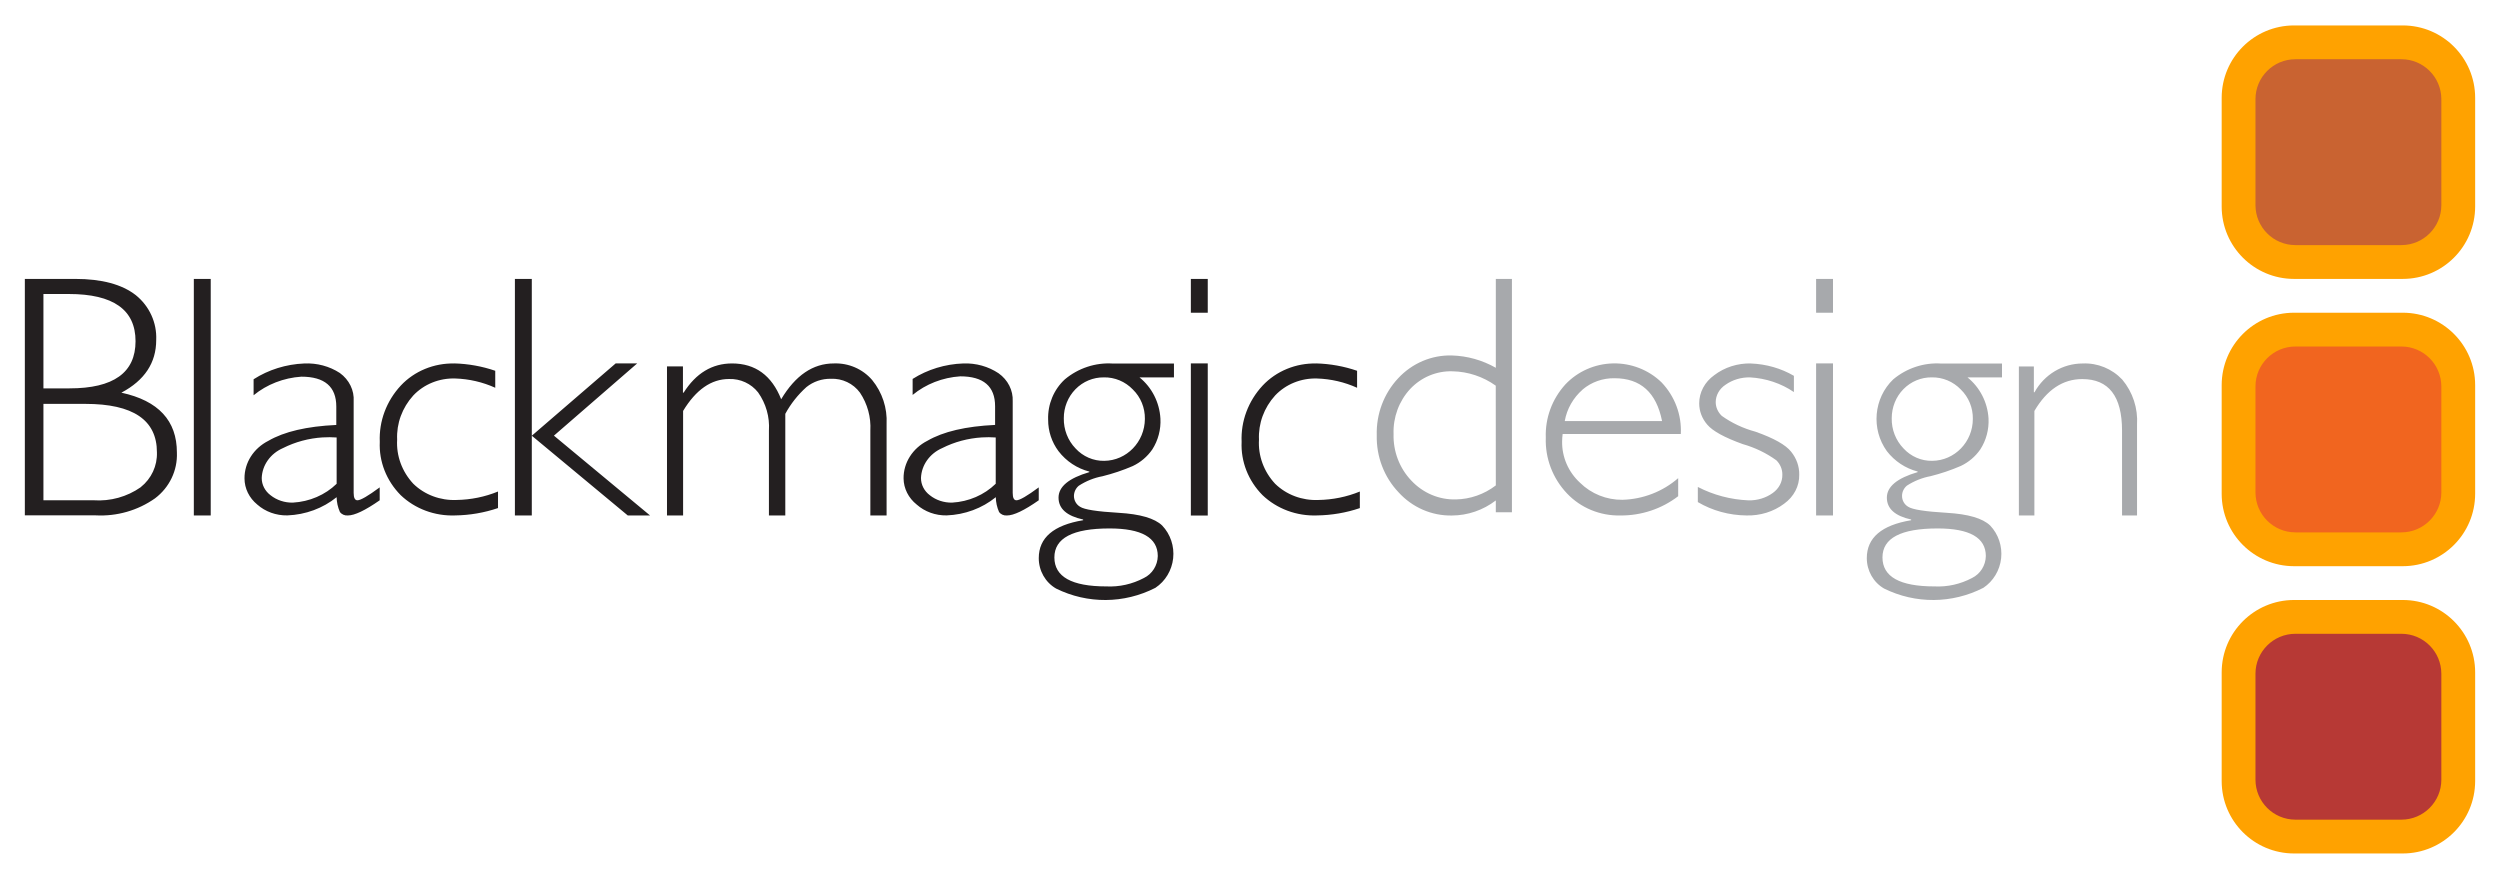
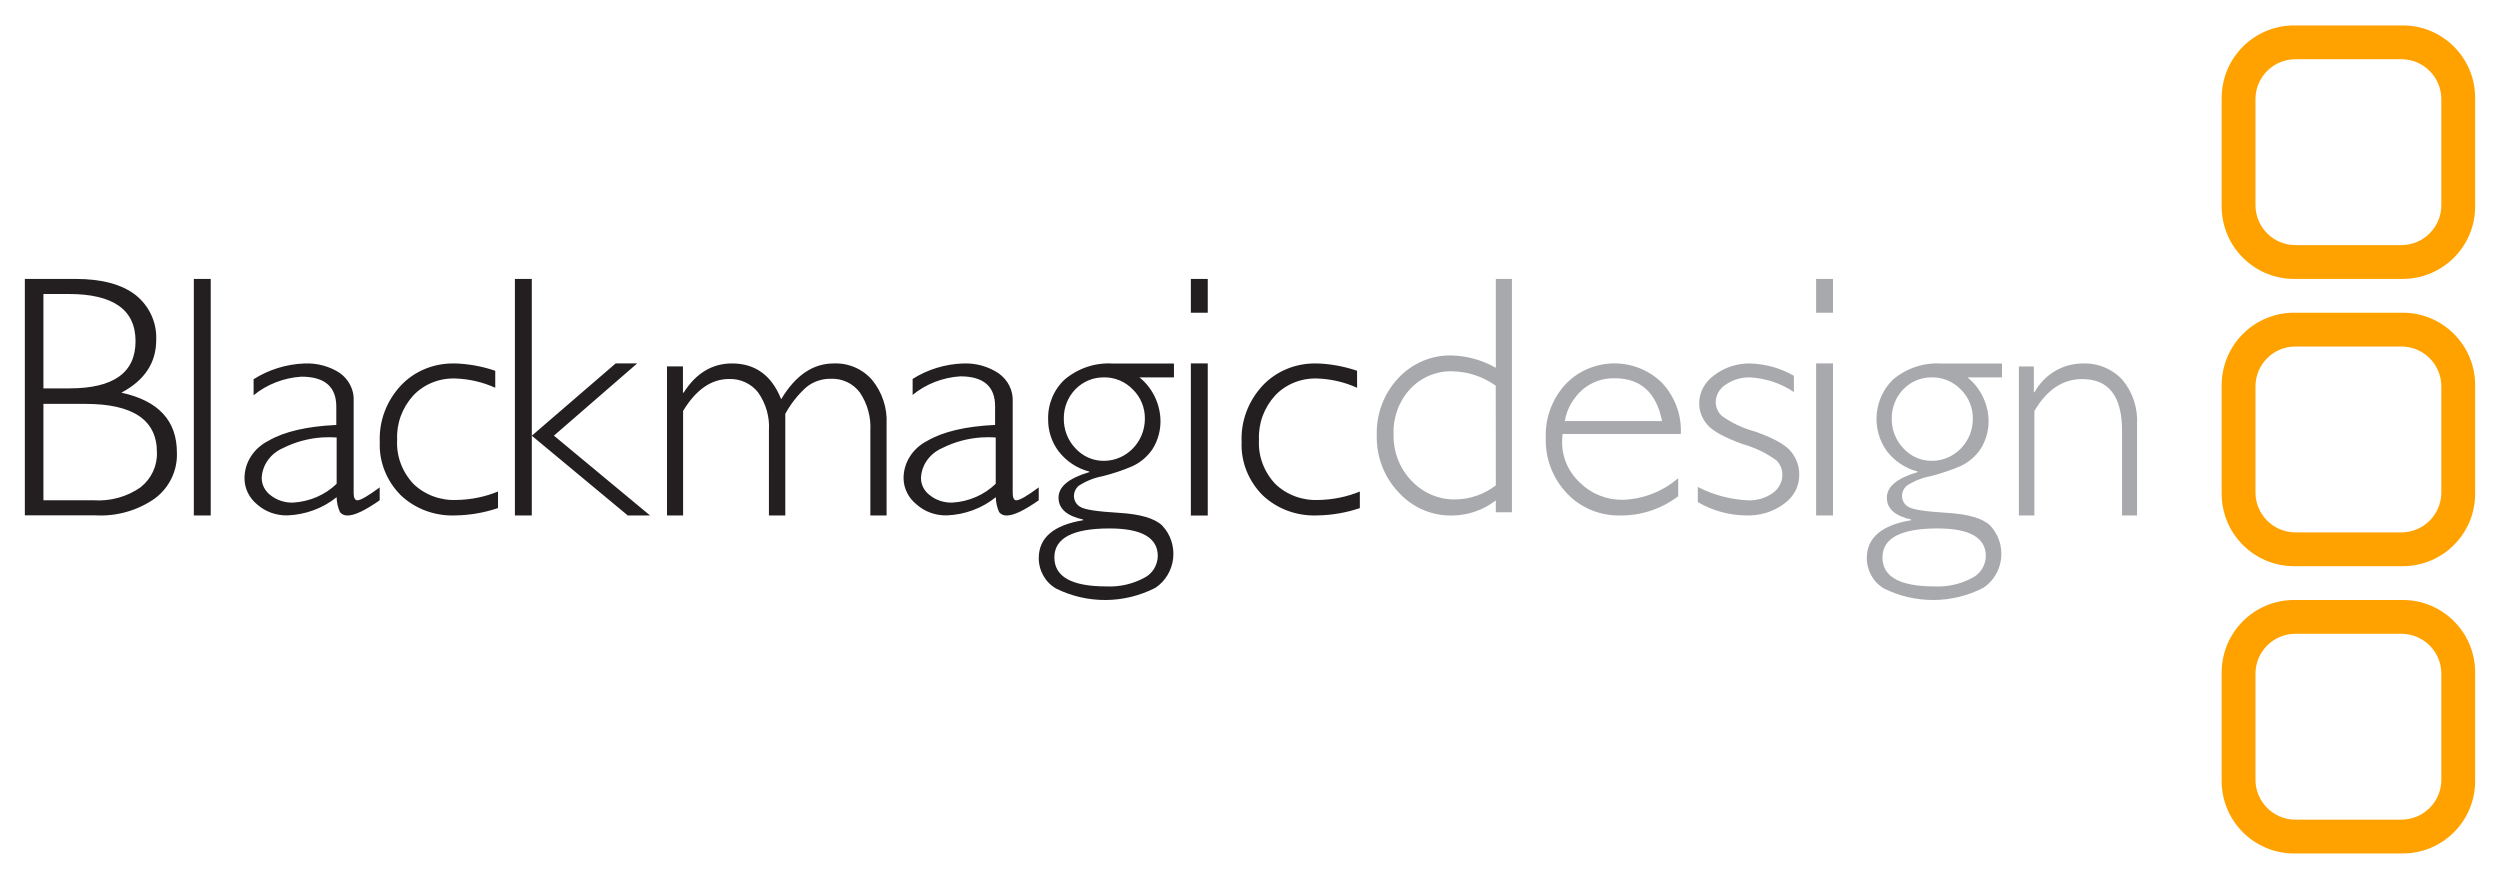
<svg xmlns="http://www.w3.org/2000/svg" id="svg134" version="1.1" width="1024" height="360" viewBox="-1.47 -1.47 147.94 51.94">
  <defs id="defs131" />
-   <path d="m 140.289,35 h -5.578 c -2.049,0.002 -3.709,1.664 -3.711,3.714 v 5.571 c 0,2.05 1.662,3.712 3.711,3.714 h 5.578 c 2.049,-0.002 3.709,-1.664 3.711,-3.714 v -5.571 c 0,-2.05 -1.662,-3.712 -3.711,-3.714 z" id="ring-fill-3" style="fill:#b73935;fill-rule:nonzero;stroke:none;stroke-width:1" />
-   <path d="m 140.289,18 h -5.578 c -2.049,0.002 -3.709,1.664 -3.711,3.714 v 5.571 c 0,2.05 1.662,3.712 3.711,3.714 h 5.578 c 2.049,-0.002 3.709,-1.664 3.711,-3.714 v -5.571 c 0,-2.05 -1.662,-3.712 -3.711,-3.714 z" id="ring-fill-2" style="fill:#f1651f;fill-rule:nonzero;stroke:none;stroke-width:1" />
-   <path d="m 140.289,1 h -5.578 c -2.049,0.002 -3.709,1.664 -3.711,3.714 v 5.571 c 0,2.05 1.662,3.712 3.711,3.714 h 5.578 c 2.049,-0.002 3.709,-1.664 3.711,-3.714 V 4.714 c 0,-2.05 -1.662,-3.712 -3.711,-3.714 z" id="ring-fill-1" style="fill:#c96331;fill-rule:nonzero;stroke:none;stroke-width:1" />
  <path id="ring-outline-3" d="m 134.281,0 c -2.364,0.003 -4.279,1.919 -4.281,4.285 v 6.43 c 0,2.366 1.917,4.283 4.281,4.285 h 6.438 c 2.364,-0.003 4.279,-1.919 4.281,-4.285 V 4.285 c 0,-2.366 -1.918,-4.283 -4.281,-4.285 z m 0.08,2 h 6.277 c 1.303,0.002 2.359,1.059 2.361,2.363 v 6.273 c 0,1.304 -1.059,2.361 -2.361,2.363 h -6.277 c -1.303,-0.003 -2.359,-1.059 -2.361,-2.363 V 4.363 c 0,-1.304 1.058,-2.361 2.361,-2.363 z m -0.08,15 c -2.364,0.003 -4.279,1.919 -4.281,4.285 v 6.43 c 0,2.366 1.917,4.283 4.281,4.285 h 6.438 c 2.364,-0.003 4.279,-1.919 4.281,-4.285 v -6.43 c 0,-2.366 -1.918,-4.283 -4.281,-4.285 z m 0.08,2 h 6.277 c 1.303,0.002 2.359,1.059 2.361,2.363 v 6.273 c 0,1.304 -1.059,2.361 -2.361,2.363 h -6.277 c -1.303,-0.003 -2.359,-1.059 -2.361,-2.363 v -6.273 c 0,-1.304 1.058,-2.361 2.361,-2.363 z m -0.08,15 c -2.364,0.003 -4.279,1.919 -4.281,4.283 v 6.434 c 0,2.364 1.917,4.281 4.281,4.283 h 6.438 c 2.364,-0.003 4.279,-1.919 4.281,-4.283 V 38.283 c 0,-2.364 -1.918,-4.281 -4.281,-4.283 z m 0.08,2 h 6.277 c 1.303,0.002 2.359,1.059 2.361,2.363 v 6.273 c 0,1.304 -1.059,2.361 -2.361,2.363 h -6.277 c -1.303,-0.003 -2.359,-1.059 -2.361,-2.363 v -6.273 c 0,-1.304 1.058,-2.361 2.361,-2.363 z" style="fill:#ffa200;fill-rule:nonzero;stroke:none;stroke-width:1" />
  <path id="Fill-19" d="m 87.047,15 v 5.26 c -0.798,-0.453 -1.689,-0.704 -2.6,-0.73 -1.197,-0.033 -2.352,0.458 -3.18,1.35 -0.846,0.903 -1.303,2.121 -1.266,3.375 -0.029,1.256 0.435,2.471 1.287,3.369 0.816,0.899 1.964,1.399 3.158,1.377 0.937,-0.003 1.847,-0.315 2.6,-0.891 v 0.697 H 88 V 15 Z m 18.953,0 v 2 h 1 v -2 z m -12.02,5 c -1.076,0.023 -2.095,0.475 -2.822,1.248 -0.784,0.865 -1.197,1.99 -1.154,3.143 -0.045,1.218 0.404,2.405 1.252,3.301 0.813,0.861 1.969,1.336 3.17,1.307 1.237,0.008 2.441,-0.394 3.412,-1.141 v -1.068 c -0.91,0.793 -2.078,1.247 -3.299,1.281 -0.941,0.009 -1.847,-0.355 -2.508,-1.008 -0.692,-0.635 -1.077,-1.523 -1.061,-2.449 0.002,-0.146 0.012,-0.291 0.031,-0.436 h 6.992 c 0.06,-1.125 -0.35,-2.227 -1.137,-3.053 -0.761,-0.741 -1.801,-1.148 -2.877,-1.125 z m 12.02,0 v 9 h 1 v -9 z m -3.848,0.002 c -0.794,-0.019 -1.567,0.227 -2.174,0.691 -0.568,0.403 -0.898,1.02 -0.896,1.674 0,0.457 0.168,0.901 0.48,1.26 0.32,0.377 1.017,0.76 2.096,1.148 0.724,0.206 1.4,0.531 1.992,0.961 0.232,0.232 0.358,0.537 0.352,0.85 0.01,0.421 -0.201,0.822 -0.566,1.082 -0.408,0.295 -0.92,0.45 -1.441,0.436 -1.053,-0.045 -2.079,-0.318 -2.994,-0.793 v 0.896 c 0.857,0.507 1.855,0.781 2.879,0.791 0.809,0.022 1.6,-0.223 2.223,-0.691 0.581,-0.415 0.914,-1.051 0.898,-1.721 0.01,-0.489 -0.161,-0.967 -0.48,-1.361 -0.32,-0.406 -1.023,-0.801 -2.111,-1.184 -0.723,-0.196 -1.399,-0.513 -1.992,-0.936 -0.229,-0.219 -0.356,-0.507 -0.359,-0.809 7e-4,-0.41 0.217,-0.795 0.584,-1.035 0.411,-0.29 0.921,-0.443 1.441,-0.434 0.943,0.052 1.848,0.354 2.602,0.869 v -0.961 c -0.761,-0.444 -1.64,-0.696 -2.545,-0.73 z m 19.623,0.002 c -1.183,10e-4 -2.272,0.652 -2.85,1.703 h -0.039 v -1.525 h -0.887 V 29 h 0.918 v -6.186 c 0.74,-1.258 1.684,-1.887 2.832,-1.887 1.57,0 2.355,1.017 2.355,3.049 V 29 h 0.887 v -5.371 c 0.061,-0.972 -0.252,-1.929 -0.873,-2.67 -0.609,-0.647 -1.464,-0.994 -2.344,-0.955 z m -8.371,0.004 c -1.027,-0.066 -2.041,0.269 -2.84,0.936 -1.158,1.112 -1.32,2.939 -0.377,4.248 0.461,0.597 1.101,1.02 1.82,1.205 v 0.037 c -1.214,0.355 -1.82,0.859 -1.82,1.51 0,0.651 0.479,1.083 1.438,1.295 v 0.041 c -1.75,0.29 -2.625,1.037 -2.625,2.242 0,0.746 0.39,1.436 1.023,1.801 1.859,0.919 4.028,0.903 5.875,-0.043 0.587,-0.391 0.973,-1.032 1.051,-1.746 0.078,-0.714 -0.161,-1.427 -0.65,-1.941 -0.443,-0.427 -1.299,-0.677 -2.57,-0.752 -1.271,-0.075 -2.03,-0.193 -2.275,-0.355 -0.23,-0.131 -0.372,-0.379 -0.369,-0.648 0,-0.234 0.11,-0.456 0.287,-0.604 0.428,-0.278 0.904,-0.468 1.402,-0.561 0.611,-0.152 1.208,-0.354 1.787,-0.604 0.462,-0.218 0.861,-0.555 1.156,-0.98 0.349,-0.541 0.519,-1.184 0.486,-1.832 -0.058,-0.956 -0.511,-1.84 -1.246,-2.43 h 2.043 v -0.818 z m -28.922,0.459 c 0.916,0.017 1.807,0.312 2.561,0.85 l 0.004,5.902 c -0.686,0.526 -1.514,0.816 -2.369,0.83 -0.99,0.025 -1.944,-0.38 -2.631,-1.115 -0.7,-0.732 -1.08,-1.727 -1.051,-2.754 -0.034,-0.989 0.319,-1.95 0.982,-2.666 0.654,-0.696 1.564,-1.077 2.504,-1.047 z m 28.367,0.359 c 0.644,-0.011 1.263,0.248 1.715,0.719 0.465,0.452 0.724,1.086 0.711,1.744 v -0.006 c 0,1.365 -1.077,2.472 -2.406,2.482 -0.641,0.012 -1.257,-0.255 -1.697,-0.734 -0.458,-0.474 -0.71,-1.118 -0.697,-1.785 0,-0.646 0.245,-1.266 0.691,-1.721 0.446,-0.455 1.051,-0.707 1.68,-0.699 z m -18.777,0.051 c 1.54,0 2.478,0.845 2.812,2.533 h -5.758 c 0.127,-0.718 0.5,-1.374 1.057,-1.861 v -0.004 c 0.524,-0.442 1.196,-0.68 1.889,-0.668 z m 19.115,8.889 c 1.903,0 2.855,0.545 2.857,1.633 0,0 0,0.002 0,0.002 -0.011,0.558 -0.33,1.06 -0.82,1.299 -0.685,0.363 -1.451,0.534 -2.221,0.496 -2.051,0 -3.076,-0.572 -3.076,-1.715 0,-1.143 1.088,-1.715 3.26,-1.715 z" style="fill:#a7a9ac;fill-rule:nonzero;stroke:none;stroke-width:1" />
  <path id="Fill-12" d="m 0,15 v 13.992 h 4.193 c 1.253,0.067 2.492,-0.289 3.51,-1.006 0.855,-0.644 1.338,-1.653 1.295,-2.707 0.003,-1.889 -1.092,-3.072 -3.285,-3.547 1.374,-0.729 2.061,-1.768 2.061,-3.117 C 7.82,17.593 7.372,16.61 6.564,15.959 5.742,15.32 4.549,15 2.984,15 Z m 10,0 v 14 h 1 V 15 Z m 19,0 v 14 h 1 V 24.279 15 Z M 30,24.279 35.682,29 H 37 L 31.309,24.275 36.236,20 H 34.963 Z M 69,15 v 2 h 1 V 15 Z M 1.1,15.893 h 1.5 c 2.634,0 3.951,0.932 3.951,2.793 0,1.861 -1.303,2.791 -3.908,2.791 H 1.1 Z M 25.42,20 l 0.008,0.004 c -1.212,-0.029 -2.376,0.449 -3.18,1.307 -0.852,0.918 -1.297,2.111 -1.244,3.33 -0.053,1.166 0.393,2.301 1.236,3.154 0.849,0.811 2.018,1.247 3.225,1.201 0.865,-0.012 1.721,-0.159 2.535,-0.436 v -0.979 c -0.776,0.318 -1.611,0.487 -2.457,0.5 -0.959,0.041 -1.89,-0.308 -2.557,-0.961 -0.668,-0.719 -1.012,-1.656 -0.955,-2.611 -0.044,-0.953 0.298,-1.887 0.955,-2.611 0.629,-0.667 1.539,-1.036 2.484,-1.006 0.821,0.026 1.626,0.213 2.367,0.549 V 20.436 C 27.061,20.17 26.246,20.023 25.42,20 Z M 69,20 v 9 h 1 v -9 z m 7.42,0 0.008,0.004 c -1.212,-0.029 -2.375,0.45 -3.18,1.307 -0.852,0.918 -1.297,2.111 -1.244,3.33 -0.053,1.166 0.393,2.301 1.236,3.154 0.849,0.81 2.018,1.246 3.225,1.201 0.865,-0.012 1.721,-0.157 2.535,-0.434 v -0.98 c -0.776,0.318 -1.611,0.487 -2.457,0.5 -0.959,0.041 -1.89,-0.308 -2.557,-0.961 -0.669,-0.718 -1.012,-1.656 -0.955,-2.611 -0.044,-0.953 0.298,-1.887 0.955,-2.611 0.629,-0.667 1.539,-1.036 2.484,-1.006 0.821,0.026 1.626,0.213 2.367,0.549 V 20.436 C 78.061,20.17 77.246,20.023 76.42,20 Z m -34.57,0.002 c -1.179,0 -2.134,0.577 -2.865,1.729 h -0.041 V 20.176 H 38 V 29 h 0.953 v -6.188 c 0.762,-1.258 1.667,-1.889 2.719,-1.889 0.669,-0.023 1.309,0.273 1.719,0.793 0.466,0.66 0.693,1.454 0.641,2.256 V 29 h 0.969 v -6.016 c 0.322,-0.595 0.746,-1.13 1.252,-1.584 0.407,-0.325 0.917,-0.499 1.441,-0.49 0.678,-0.03 1.328,0.279 1.725,0.82 0.445,0.665 0.66,1.453 0.615,2.248 V 29 h 0.961 v -5.418 c 0.048,-0.94 -0.255,-1.865 -0.855,-2.6 -0.561,-0.652 -1.398,-1.015 -2.268,-0.98 -1.233,0 -2.272,0.706 -3.115,2.119 -0.559,-1.41 -1.528,-2.116 -2.906,-2.119 z m 13.688,0 c -1.074,0.036 -2.115,0.354 -3.002,0.916 v 0.947 c 0.783,-0.645 1.774,-1.032 2.818,-1.1 1.375,0 2.062,0.591 2.062,1.771 v 1.104 c -1.735,0.081 -3.069,0.394 -4.006,0.938 -0.877,0.445 -1.42,1.303 -1.41,2.23 0.007,0.594 0.29,1.156 0.775,1.543 0.477,0.424 1.115,0.656 1.775,0.643 1.073,-0.04 2.1,-0.421 2.908,-1.078 0.005,0.299 0.069,0.596 0.191,0.873 0.102,0.146 0.284,0.226 0.471,0.209 0.398,0 1.024,-0.299 1.879,-0.898 v -0.764 c -0.689,0.509 -1.129,0.764 -1.32,0.764 -0.15,0 -0.221,-0.15 -0.221,-0.438 V 22.244 C 58.488,21.596 58.175,20.975 57.619,20.582 57.014,20.179 56.281,19.975 55.537,20.002 Z M 16.533,20.004 c -1.074,0.044 -2.112,0.368 -2.996,0.934 v 0.947 c 0.786,-0.645 1.779,-1.031 2.826,-1.1 1.379,0 2.068,0.591 2.068,1.771 v 1.086 c -1.743,0.081 -3.082,0.394 -4.018,0.938 -0.879,0.445 -1.422,1.301 -1.414,2.228 10e-4,0.591 0.276,1.152 0.754,1.543 0.478,0.424 1.119,0.656 1.781,0.643 1.077,-0.04 2.106,-0.421 2.916,-1.078 0.005,0.299 0.071,0.596 0.193,0.873 0.103,0.145 0.284,0.225 0.471,0.209 0.399,0 1.027,-0.299 1.885,-0.898 v -0.764 c -0.691,0.509 -1.13,0.764 -1.318,0.764 -0.148,0 -0.223,-0.145 -0.223,-0.436 V 22.246 C 19.501,21.596 19.194,20.967 18.639,20.566 18.025,20.166 17.283,19.968 16.533,20.004 Z m 47.852,0.004 c -1.028,-0.066 -2.043,0.269 -2.842,0.936 -0.656,0.606 -1.018,1.478 -0.988,2.383 -0.004,0.676 0.213,1.334 0.615,1.869 0.46,0.598 1.102,1.021 1.822,1.205 v 0.033 c -1.214,0.355 -1.822,0.859 -1.822,1.51 0,0.651 0.486,1.083 1.457,1.295 v 0.041 C 60.875,29.569 60,30.316 60,31.522 c -0.002,0.746 0.391,1.436 1.025,1.801 1.86,0.919 4.029,0.903 5.877,-0.043 0.588,-0.391 0.973,-1.032 1.051,-1.746 0.078,-0.714 -0.161,-1.427 -0.65,-1.941 -0.443,-0.427 -1.301,-0.677 -2.576,-0.752 -1.275,-0.075 -2.035,-0.193 -2.277,-0.355 -0.228,-0.13 -0.369,-0.377 -0.369,-0.645 0.004,-0.235 0.109,-0.454 0.287,-0.602 0.428,-0.278 0.904,-0.47 1.402,-0.562 0.611,-0.152 1.209,-0.352 1.789,-0.602 0.463,-0.218 0.863,-0.557 1.158,-0.982 0.348,-0.542 0.517,-1.184 0.482,-1.832 -0.055,-0.956 -0.505,-1.841 -1.238,-2.434 H 68 v -0.818 z m -0.533,0.818 c 0.644,-0.012 1.265,0.247 1.717,0.719 0.464,0.451 0.722,1.085 0.711,1.74 -2e-5,10e-4 3e-5,0.003 0,0.004 -0.011,1.361 -1.081,2.464 -2.408,2.477 -0.64,0.011 -1.256,-0.256 -1.695,-0.734 -0.457,-0.474 -0.707,-1.118 -0.695,-1.785 -0.004,-0.646 0.245,-1.266 0.691,-1.721 0.446,-0.455 1.051,-0.707 1.68,-0.699 z M 1.1,22.395 h 2.484 c 2.821,0 4.232,0.954 4.232,2.865 0.029,0.796 -0.325,1.56 -0.957,2.062 v 0.004 c -0.811,0.568 -1.798,0.842 -2.793,0.773 H 1.1 Z M 17.627,24.379 c 0.274,-0.017 0.549,-0.016 0.824,0.004 v 2.74 c -0.68,0.662 -1.607,1.06 -2.592,1.115 -0.483,0.01 -0.951,-0.145 -1.318,-0.436 -0.332,-0.249 -0.525,-0.624 -0.523,-1.02 0.027,-0.762 0.513,-1.446 1.258,-1.771 0.728,-0.367 1.531,-0.582 2.352,-0.633 z m 39.006,0 c 0.273,-0.017 0.546,-0.016 0.82,0.004 v 2.738 c -0.678,0.662 -1.6,1.062 -2.582,1.117 -0.481,0.01 -0.951,-0.145 -1.316,-0.436 -0.333,-0.249 -0.526,-0.625 -0.525,-1.021 0.029,-0.763 0.514,-1.447 1.258,-1.771 0.726,-0.367 1.528,-0.58 2.346,-0.631 z m 7.551,5.387 c 1.904,0 2.857,0.545 2.859,1.633 0,0 0,0.002 0,0.002 -0.012,0.559 -0.331,1.061 -0.824,1.299 -0.685,0.362 -1.451,0.534 -2.221,0.496 -2.049,0 -3.074,-0.572 -3.074,-1.715 0,-1.143 1.086,-1.715 3.26,-1.715 z" style="fill:#231f20;fill-rule:nonzero;stroke:none;stroke-width:1" />
</svg>